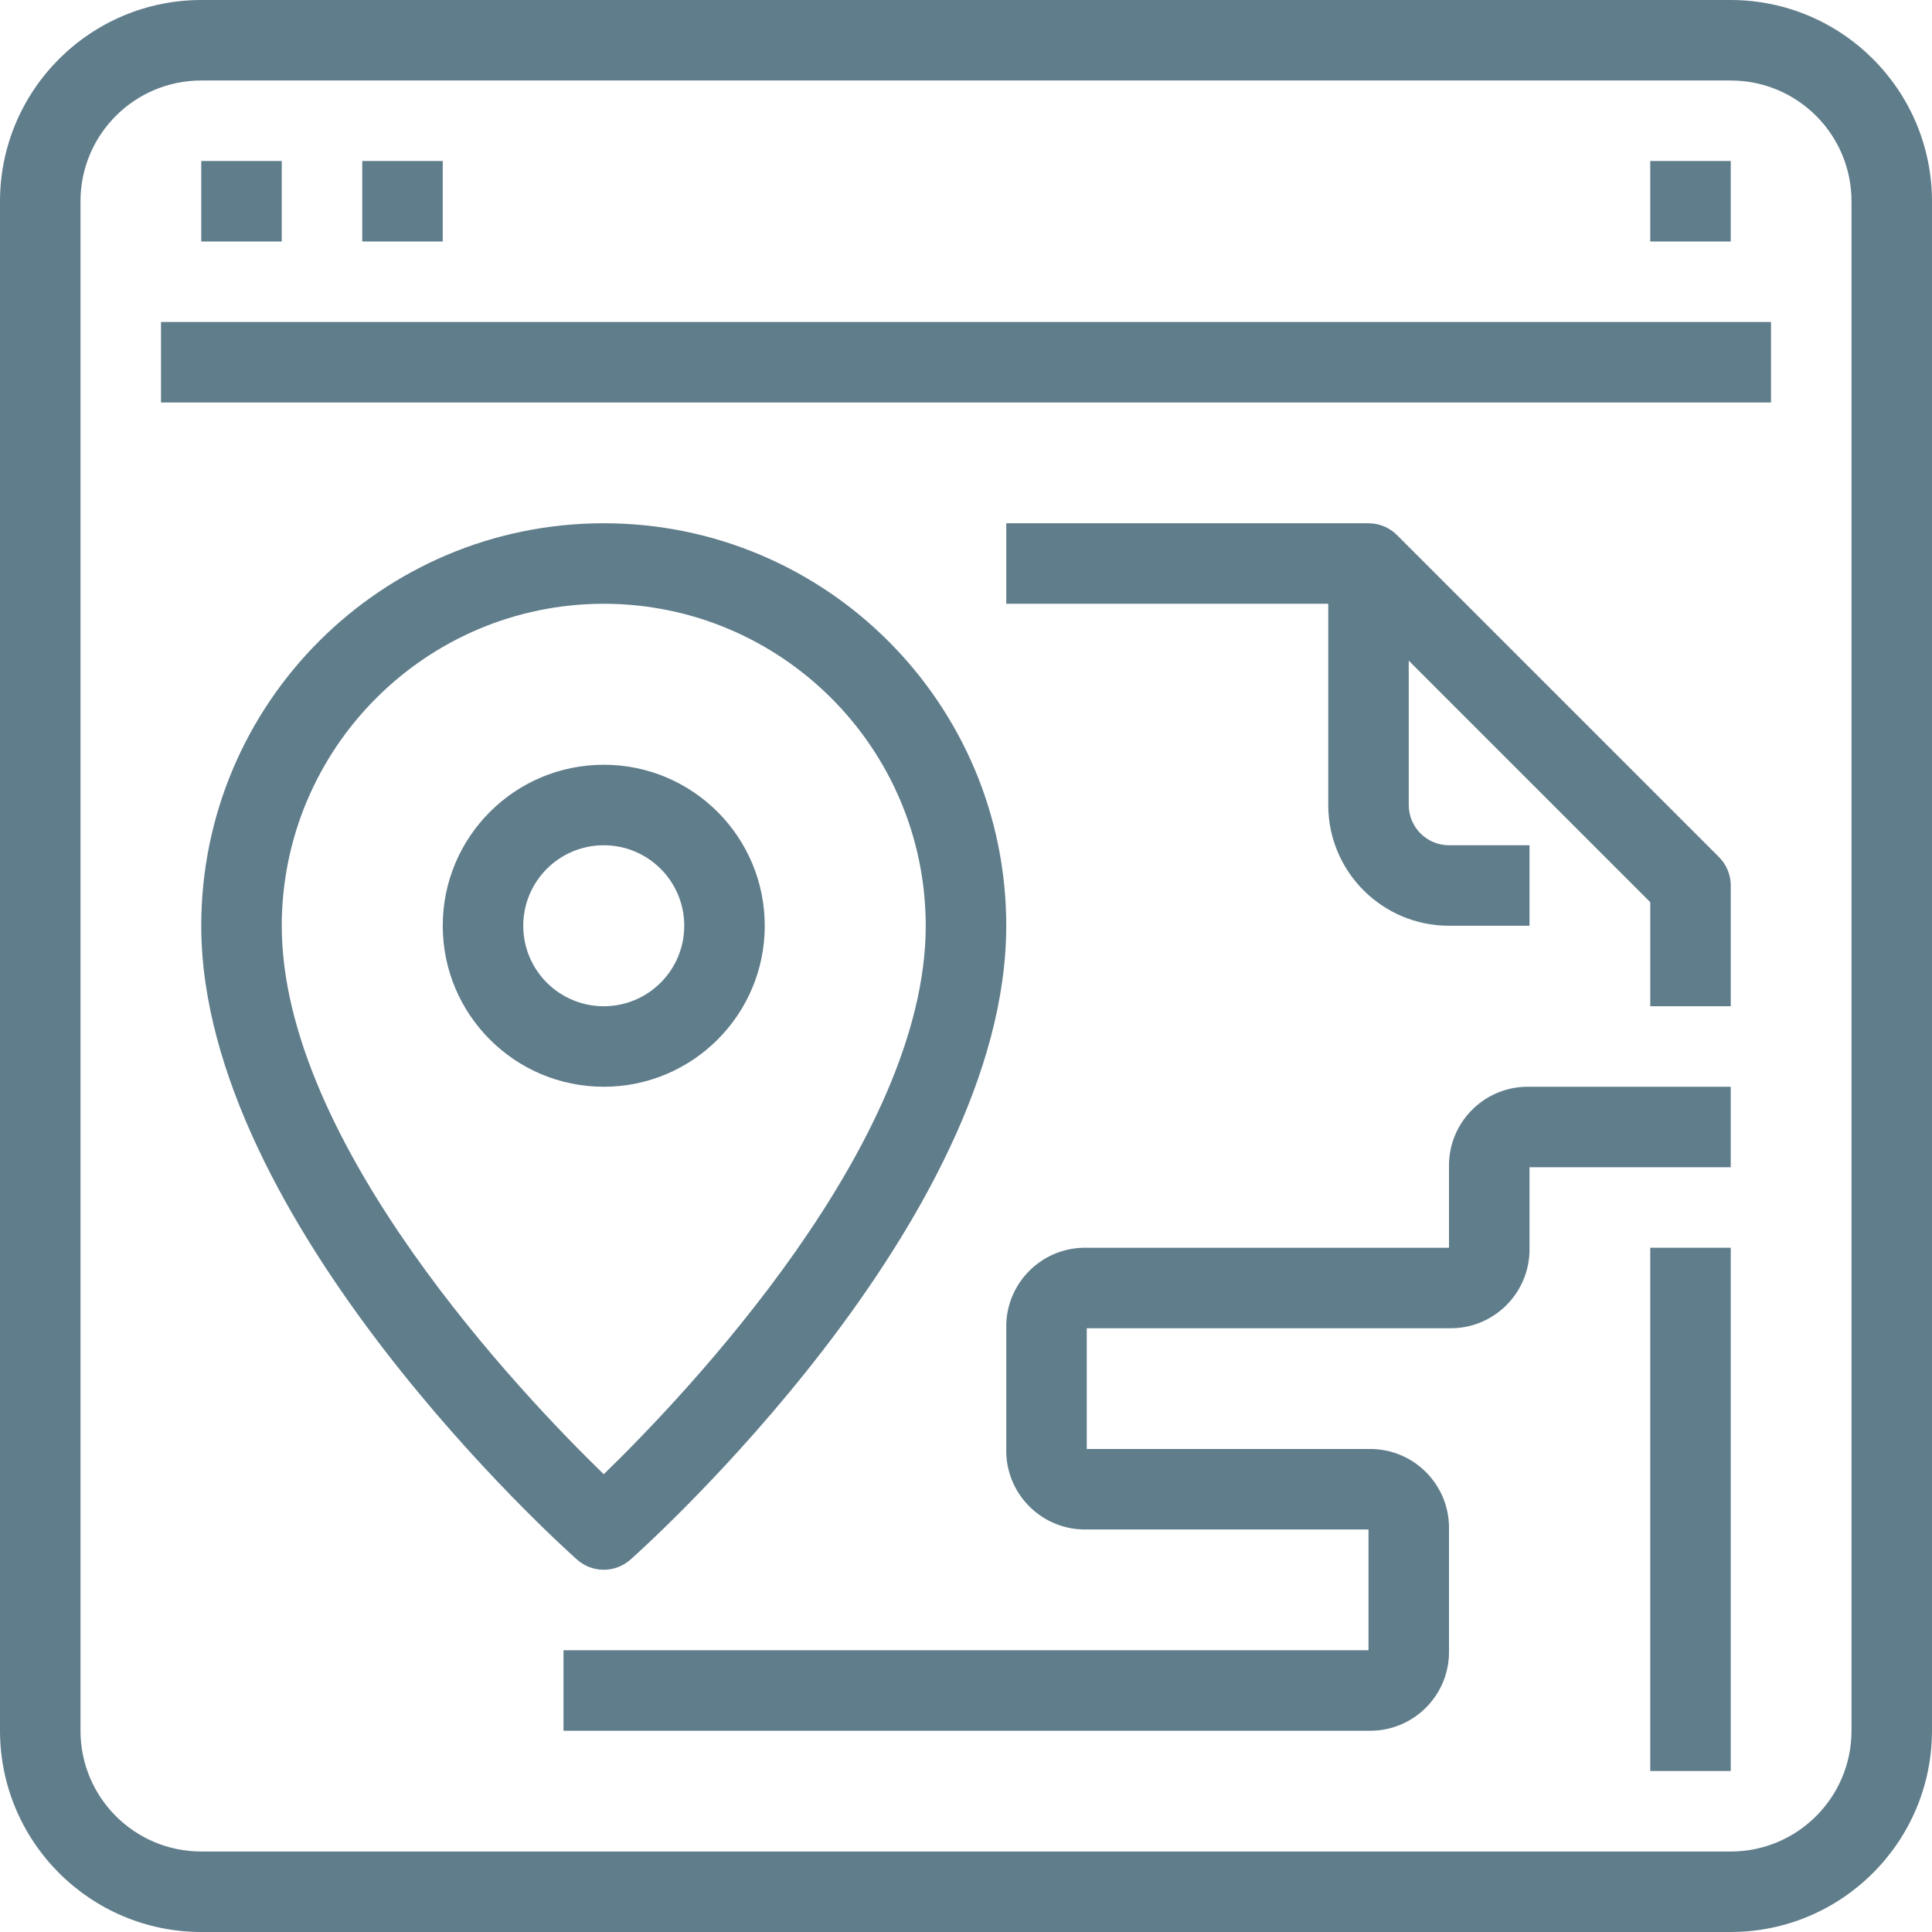
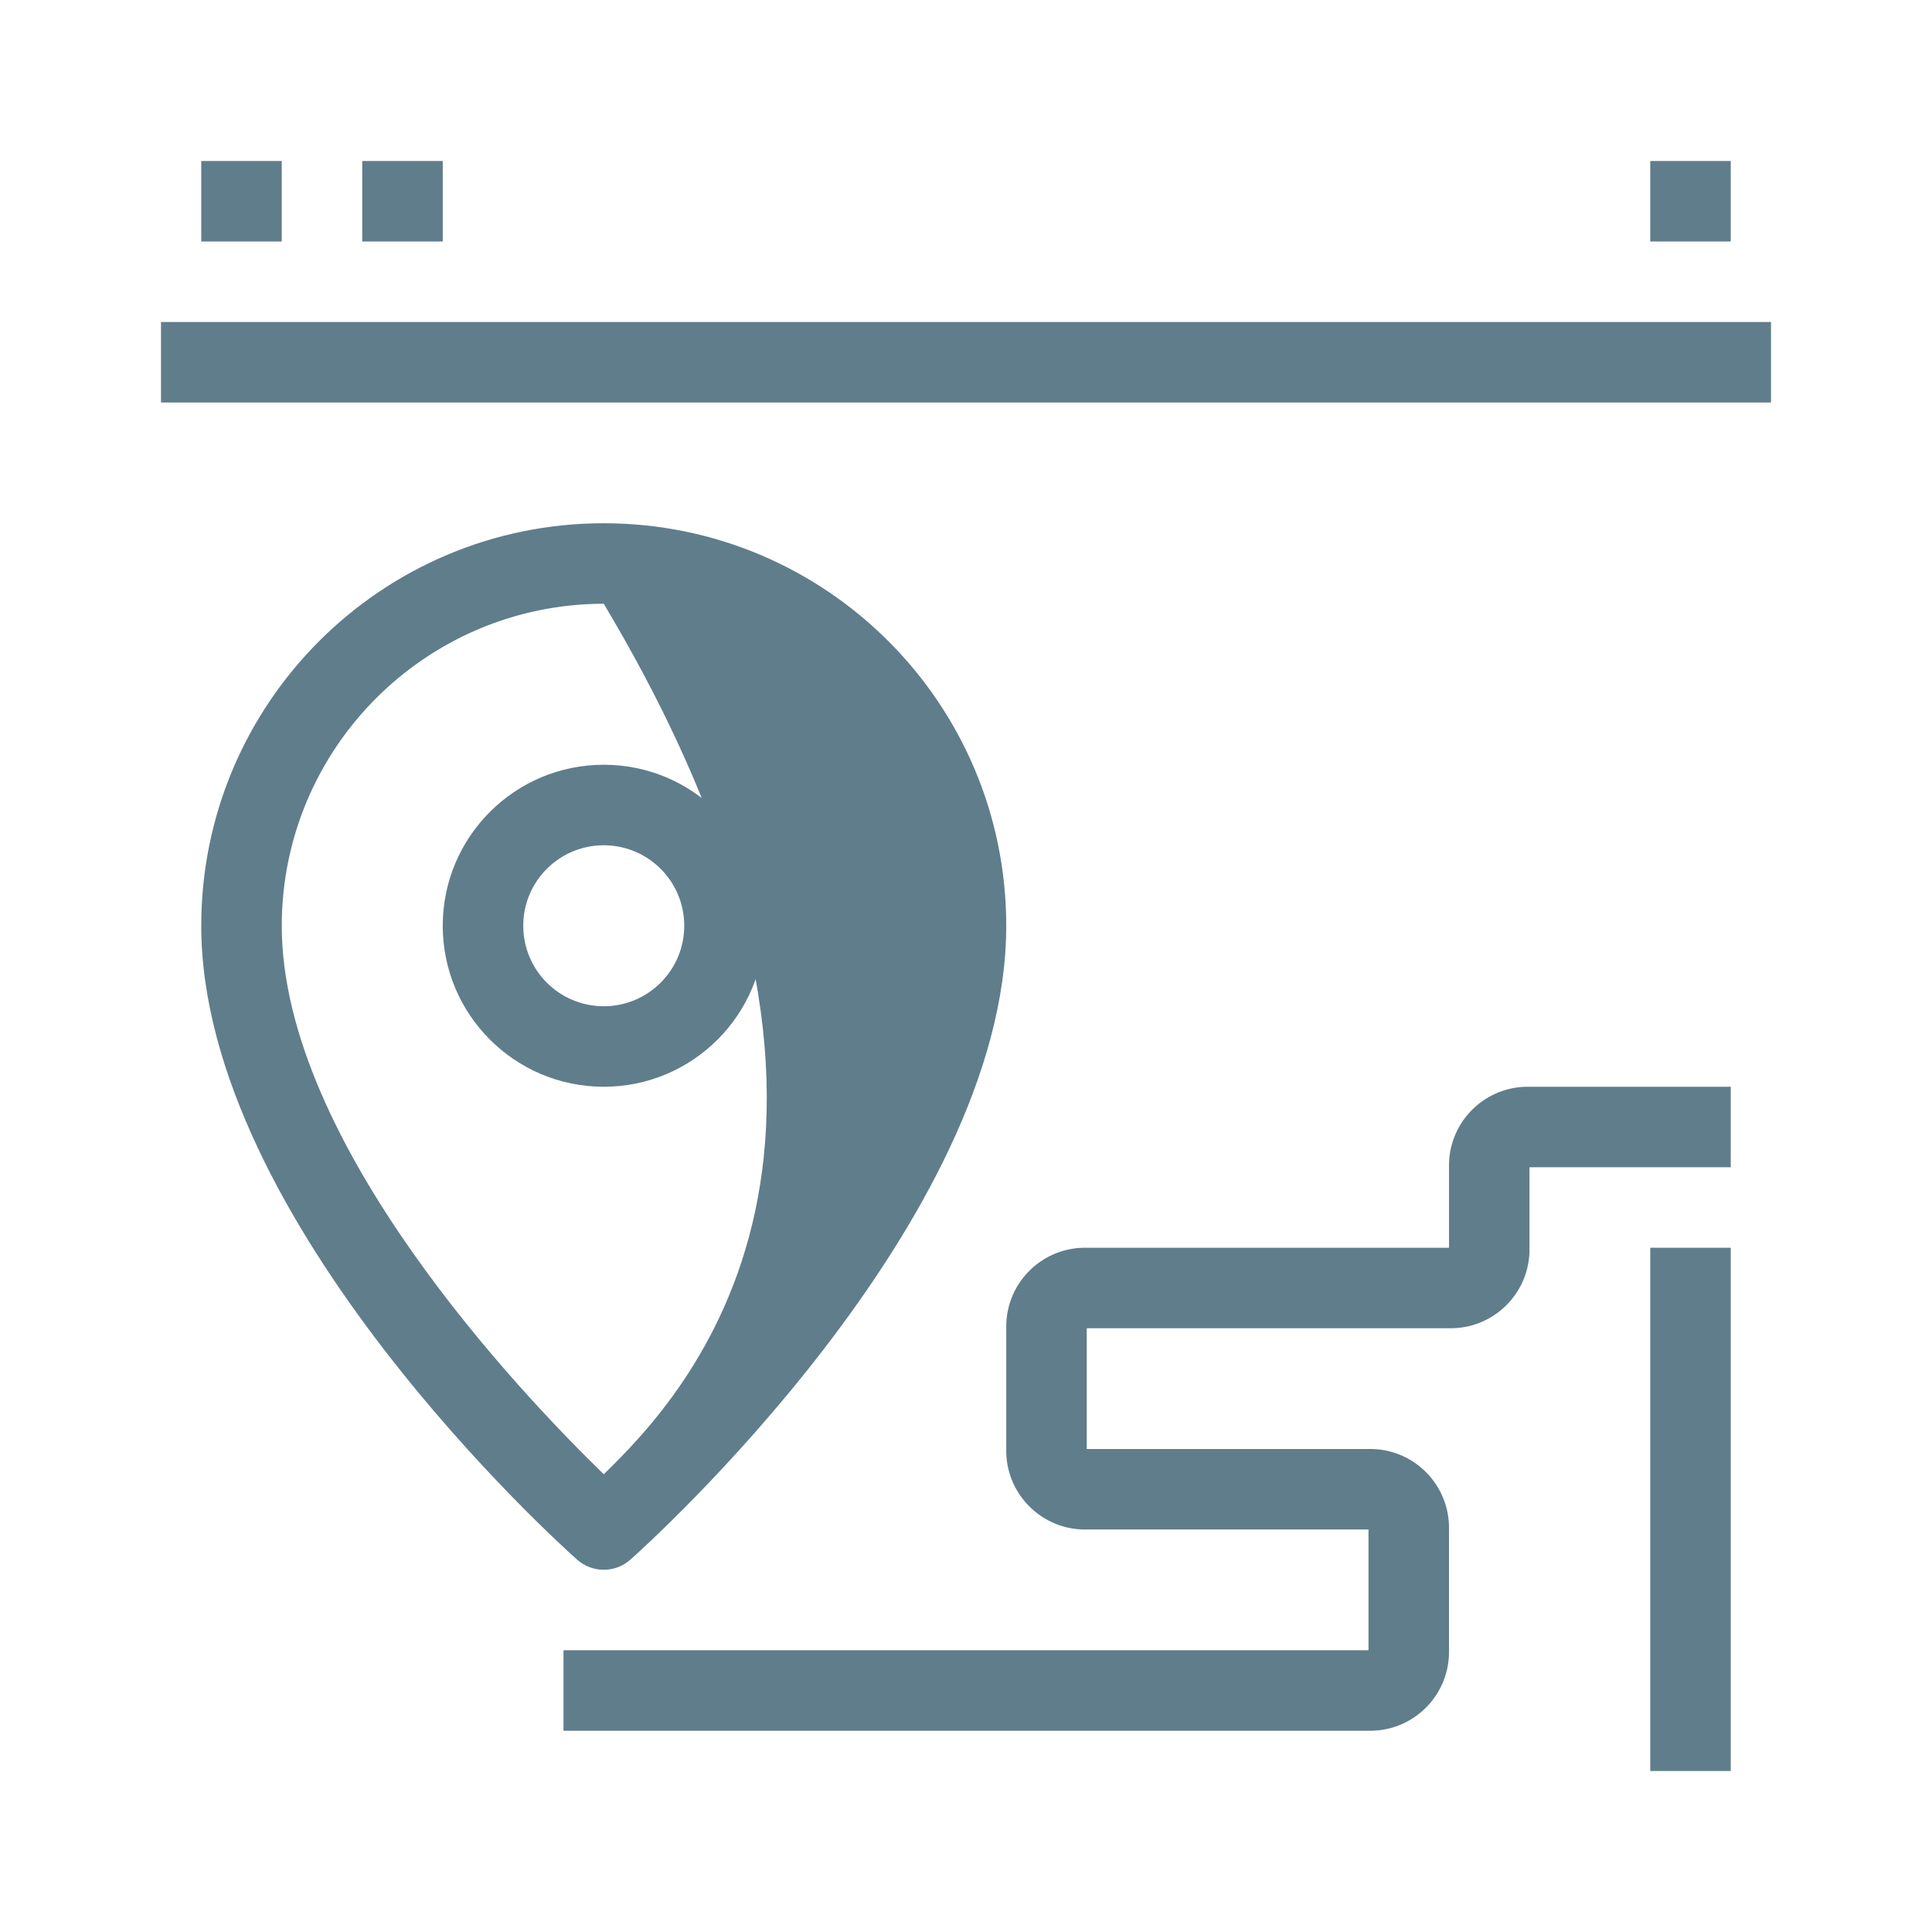
<svg xmlns="http://www.w3.org/2000/svg" version="1.1" id="Capa_1" x="0px" y="0px" viewBox="0 0 512 512" style="enable-background:new 0 0 512 512;" xml:space="preserve">
  <g fill="#607d8b">
    <g>
-       <path d="M458.667,0H53.333C23.893,0.035,0.035,23.893,0,53.333v405.333C0.035,488.107,23.893,511.965,53.333,512h405.333    c29.441-0.035,53.298-23.893,53.333-53.333V53.333C511.965,23.893,488.107,0.035,458.667,0z M490.667,458.667    c0,17.673-14.327,32-32,32H53.333c-17.673,0-32-14.327-32-32V53.333c0-17.673,14.327-32,32-32h405.333c17.673,0,32,14.327,32,32    V458.667z" />
      <rect x="42.667" y="85.333" width="426.667" height="21.333" />
      <rect x="53.333" y="42.667" width="21.333" height="21.333" />
      <rect x="96" y="42.667" width="21.333" height="21.333" />
      <rect x="437.333" y="42.667" width="21.333" height="21.333" />
-       <path d="M160,138.667c-58.91,0-106.667,47.756-106.667,106.667c0,78.549,95.509,164.352,99.584,167.968    c1.948,1.741,4.47,2.703,7.083,2.699c2.613,0.004,5.135-0.957,7.083-2.699c4.075-3.616,99.584-89.419,99.584-167.968    C266.667,186.423,218.91,138.667,160,138.667z M160,390.688c-21.643-21.013-85.333-87.755-85.333-145.355    C74.72,198.227,112.894,160.053,160,160c47.106,0.053,85.28,38.227,85.333,85.333C245.333,302.933,181.632,369.664,160,390.688z" />
+       <path d="M160,138.667c-58.91,0-106.667,47.756-106.667,106.667c0,78.549,95.509,164.352,99.584,167.968    c1.948,1.741,4.47,2.703,7.083,2.699c2.613,0.004,5.135-0.957,7.083-2.699c4.075-3.616,99.584-89.419,99.584-167.968    C266.667,186.423,218.91,138.667,160,138.667z M160,390.688c-21.643-21.013-85.333-87.755-85.333-145.355    C74.72,198.227,112.894,160.053,160,160C245.333,302.933,181.632,369.664,160,390.688z" />
      <path d="M160,202.667c-23.564,0-42.667,19.102-42.667,42.667S136.436,288,160,288s42.667-19.103,42.667-42.667    S183.564,202.667,160,202.667z M160,266.667c-11.782,0-21.333-9.551-21.333-21.333c0-11.782,9.551-21.333,21.333-21.333    c11.782,0,21.333,9.551,21.333,21.333C181.333,257.115,171.782,266.667,160,266.667z" />
-       <path d="M384,224c-5.891,0-10.667-4.776-10.667-10.667v-64H352v64c0,17.673,14.327,32,32,32h21.333V224H384z" />
      <rect x="437.333" y="330.667" width="21.333" height="138.667" />
-       <path d="M455.541,227.125l-85.333-85.333c-2-2-4.713-3.125-7.541-3.125h-96V160h91.584l79.083,79.083v27.584h21.333v-32    C458.666,231.838,457.542,229.125,455.541,227.125z" />
      <path d="M405.333,288c-0.295-0.006-0.589-0.006-0.884,0c-11.538,0.244-20.693,9.795-20.449,21.333v21.333h-96    c-0.295-0.006-0.589-0.006-0.884,0c-11.538,0.244-20.693,9.795-20.449,21.333v32c-0.006,0.295-0.006,0.589,0,0.884    c0.244,11.538,9.795,20.693,21.333,20.449h74.667v32H149.333v21.333h213.333c0.295,0.006,0.589,0.006,0.884,0    c11.538-0.244,20.693-9.795,20.449-21.333v-32c0.006-0.295,0.006-0.589,0-0.884c-0.244-11.538-9.795-20.693-21.333-20.449H288v-32    h96c0.295,0.006,0.589,0.006,0.884,0c11.538-0.244,20.693-9.795,20.449-21.333v-21.333h53.333V288H405.333z" />
    </g>
  </g>
  <g>
</g>
  <g>
</g>
  <g>
</g>
  <g>
</g>
  <g>
</g>
  <g>
</g>
  <g>
</g>
  <g>
</g>
  <g>
</g>
  <g>
</g>
  <g>
</g>
  <g>
</g>
  <g>
</g>
  <g>
</g>
  <g>
</g>
</svg>